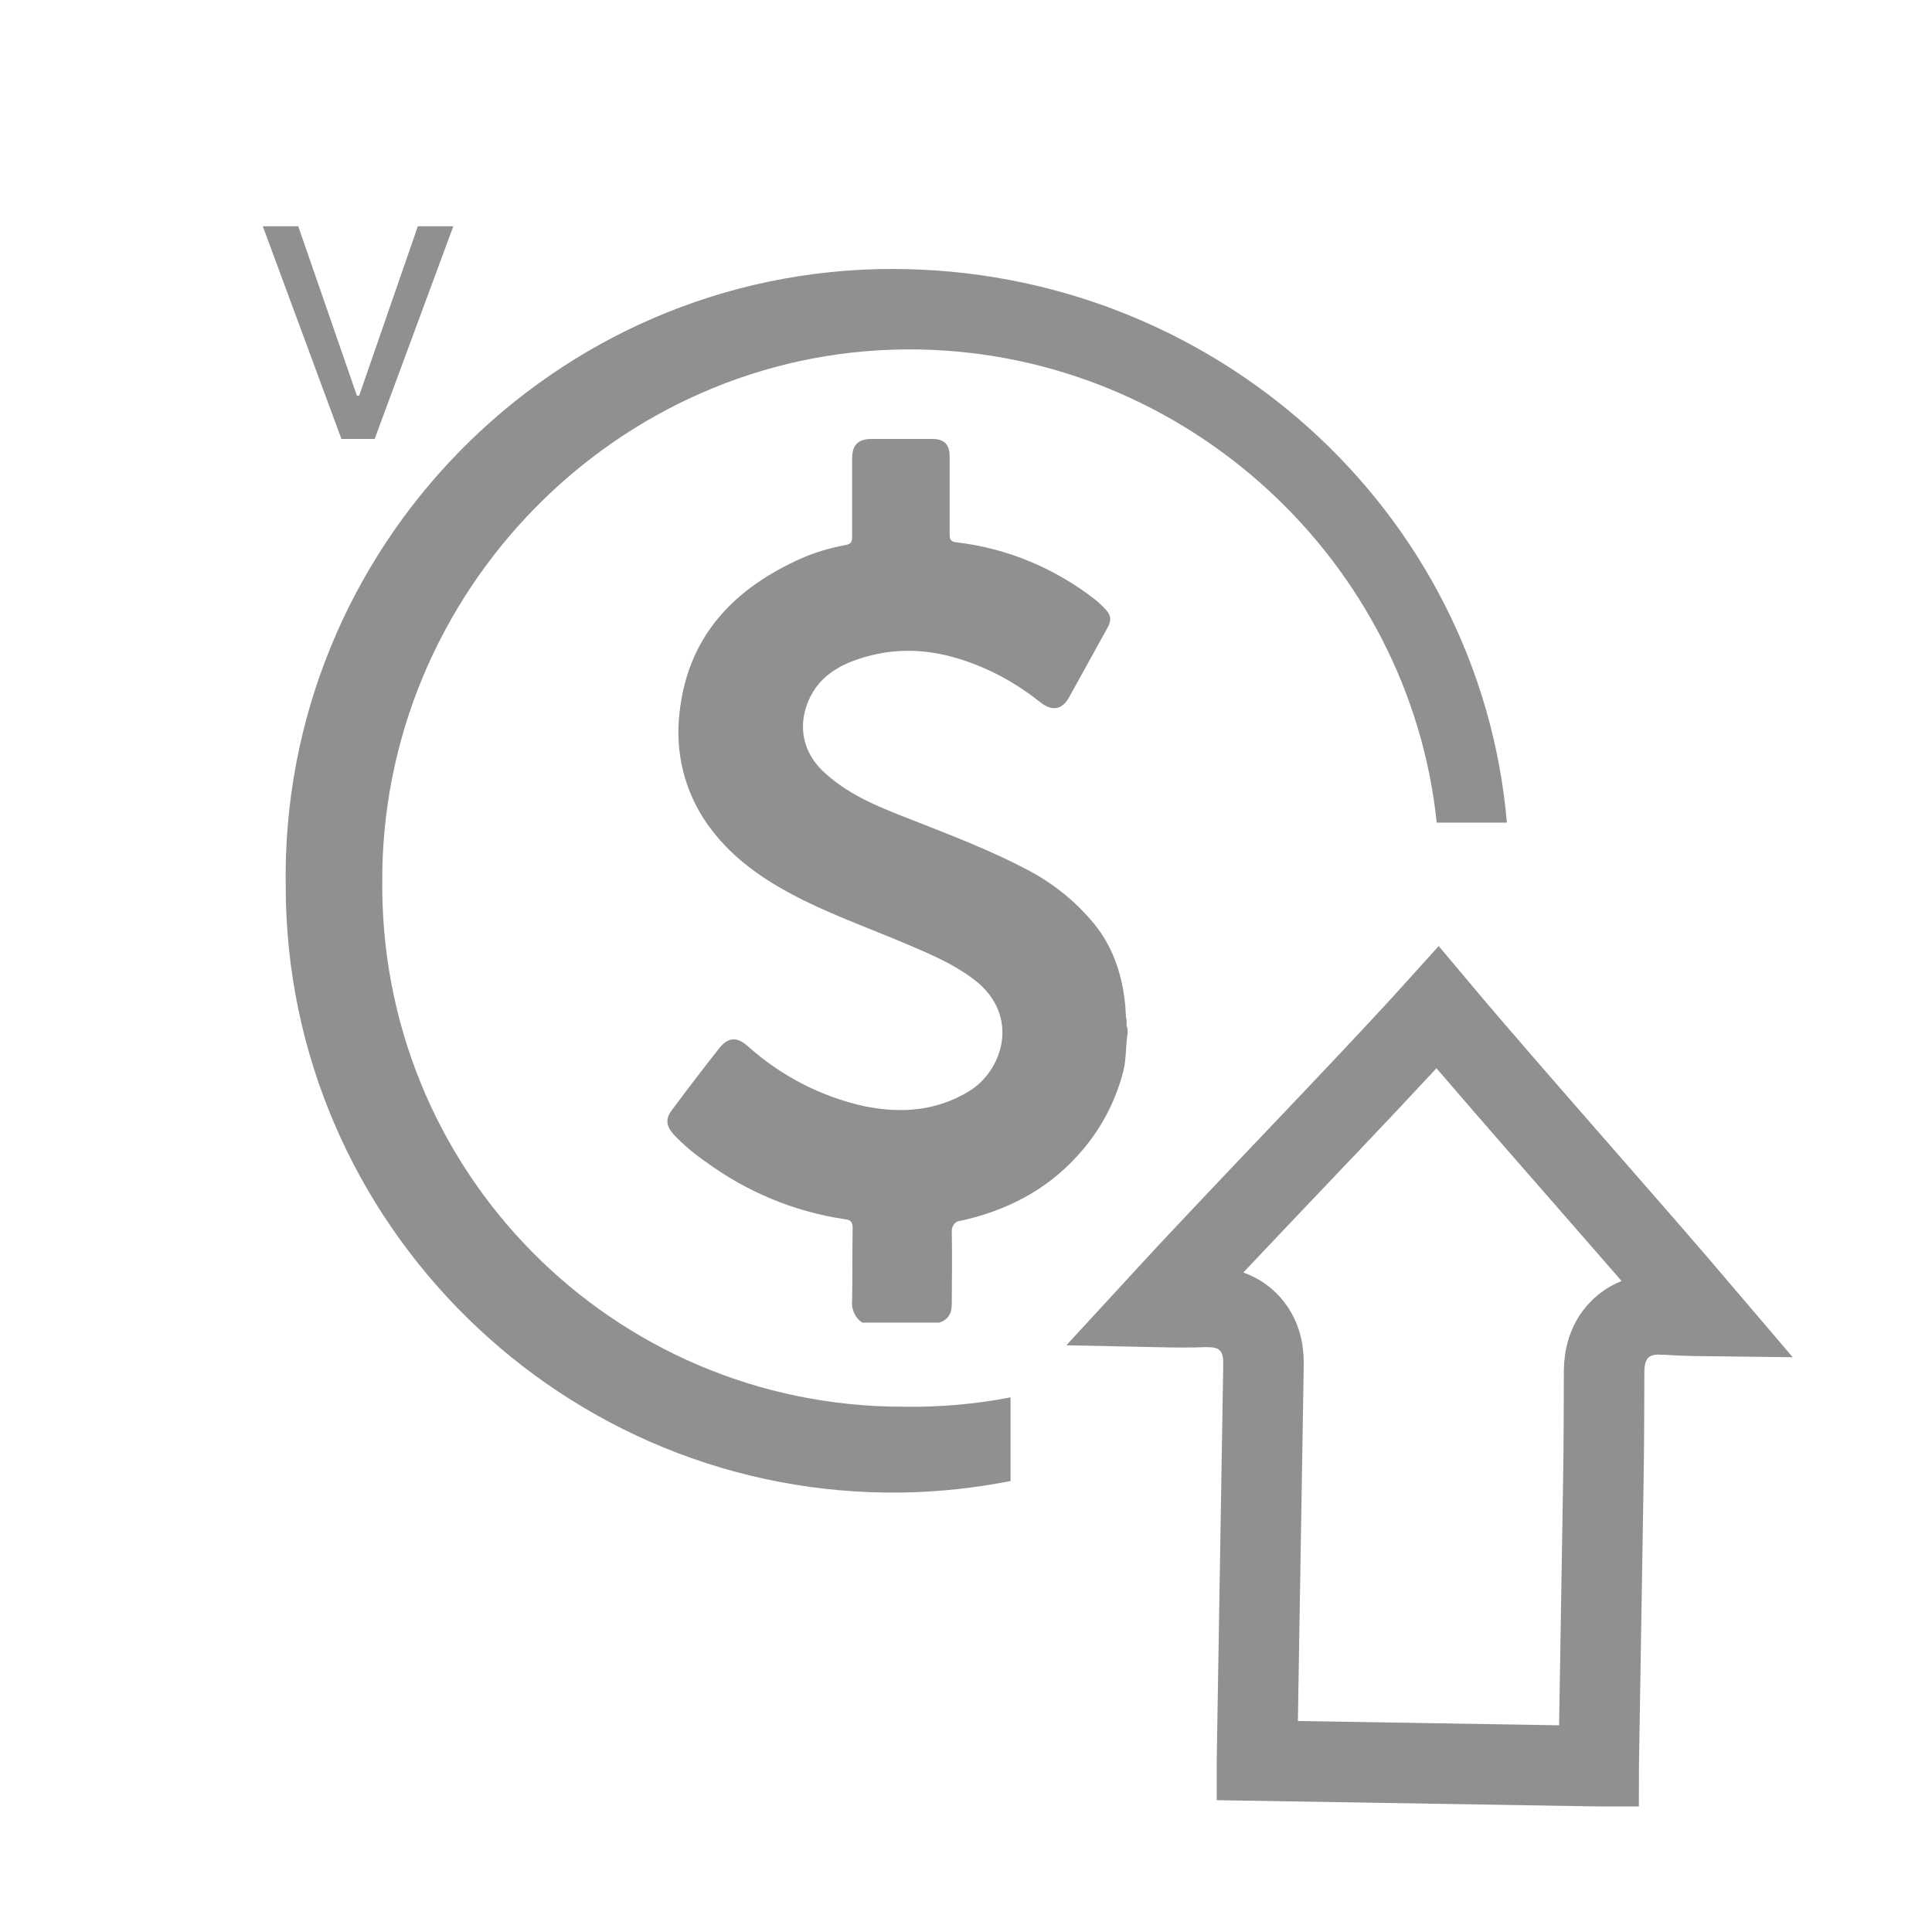
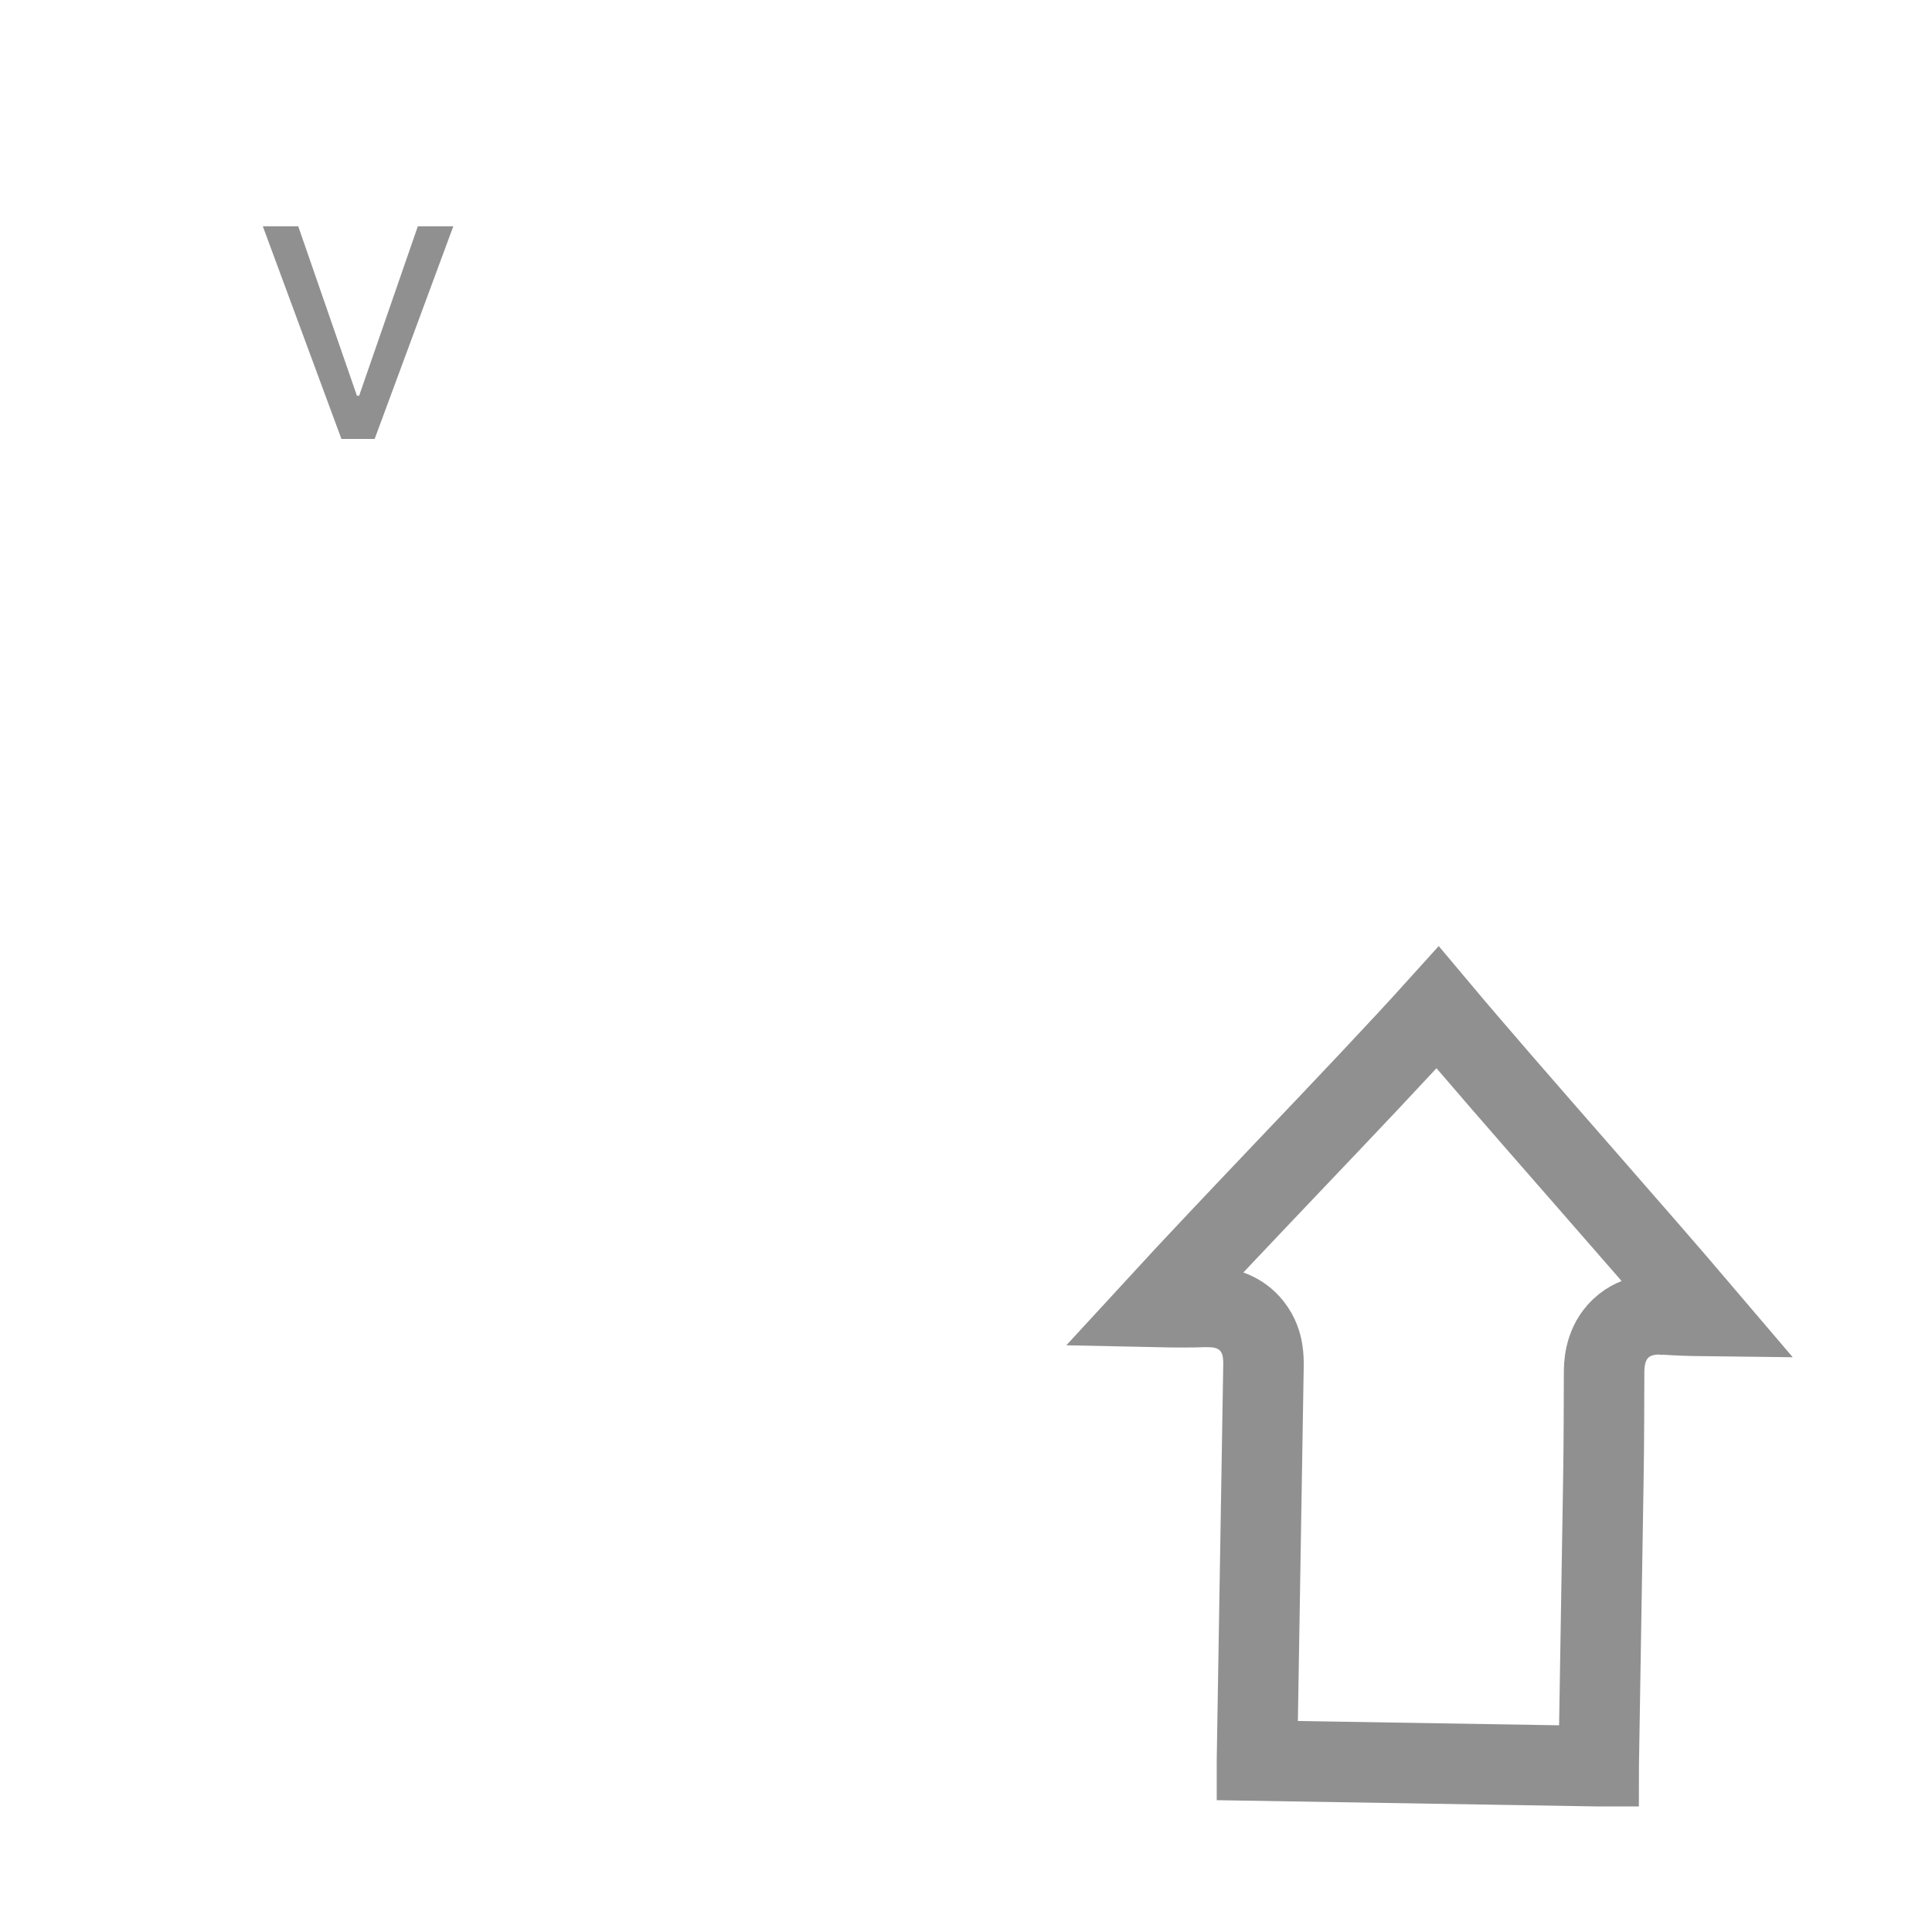
<svg xmlns="http://www.w3.org/2000/svg" width="36" height="36" viewBox="0 0 36 36" fill="none">
  <path d="M29.89 25.574C29.885 27.079 29.887 26.946 29.862 28.45L29.79 32.862C29.789 32.879 29.788 32.895 29.788 32.91C29.776 32.91 29.764 32.91 29.751 32.91L23.422 32.806C23.422 32.803 23.422 32.8 23.422 32.797L23.543 25.459C23.544 25.385 23.544 25.277 23.525 25.164C23.506 25.047 23.459 24.876 23.33 24.713C23.12 24.448 22.836 24.375 22.634 24.357L22.464 24.351L22.456 24.352L22.447 24.352C22.195 24.363 21.872 24.36 21.544 24.353C22.219 23.618 23.104 22.686 23.999 21.744C25.028 20.664 26.069 19.568 26.788 18.771C27.471 19.585 28.453 20.711 29.427 21.824C30.279 22.798 31.122 23.764 31.766 24.521C31.511 24.518 31.263 24.511 31.031 24.494L31.023 24.494L31.015 24.492C30.837 24.483 30.437 24.483 30.145 24.81C29.89 25.096 29.892 25.458 29.89 25.564L29.89 25.574Z" stroke="#919090" stroke-width="1.5" />
-   <path d="M16.068 24.645C15.928 24.555 15.858 24.385 15.878 24.225C15.888 23.776 15.878 23.337 15.888 22.887C15.888 22.767 15.848 22.727 15.738 22.718C14.8 22.578 13.911 22.208 13.152 21.649C12.932 21.499 12.733 21.33 12.553 21.14C12.413 20.98 12.393 20.85 12.523 20.68C12.813 20.291 13.102 19.912 13.402 19.532C13.562 19.332 13.721 19.312 13.921 19.482C14.54 20.041 15.289 20.431 16.098 20.611C16.777 20.75 17.426 20.71 18.045 20.341C18.694 19.952 19.014 18.923 18.165 18.264C17.725 17.925 17.206 17.725 16.687 17.505C16.038 17.236 15.379 16.996 14.76 16.666C14.141 16.337 13.591 15.938 13.182 15.358C12.753 14.749 12.573 14.01 12.663 13.271C12.823 11.834 13.691 10.955 14.95 10.396C15.209 10.286 15.479 10.206 15.758 10.156C15.868 10.136 15.878 10.086 15.878 9.996C15.878 9.517 15.878 9.028 15.878 8.548C15.878 8.289 15.988 8.179 16.247 8.179H17.366C17.596 8.179 17.695 8.279 17.695 8.508V9.956C17.695 10.056 17.725 10.096 17.825 10.106C18.774 10.216 19.672 10.595 20.421 11.184C20.461 11.214 20.501 11.254 20.541 11.294C20.711 11.454 20.731 11.544 20.611 11.744C20.381 12.163 20.152 12.572 19.922 12.992C19.792 13.222 19.613 13.261 19.393 13.092C19.103 12.862 18.794 12.662 18.454 12.503C17.725 12.163 16.977 12.013 16.188 12.223C15.658 12.363 15.199 12.612 15.019 13.182C14.87 13.651 15.019 14.1 15.389 14.42C15.868 14.849 16.457 15.069 17.046 15.298C17.755 15.578 18.464 15.848 19.143 16.207C19.623 16.457 20.042 16.796 20.381 17.206C20.751 17.655 20.921 18.194 20.971 18.773C20.971 18.833 20.981 18.903 20.981 18.963C21.011 19.023 20.971 19.103 21.011 19.163V19.263C20.971 19.492 20.991 19.732 20.931 19.962C20.781 20.541 20.501 21.07 20.092 21.519C19.503 22.178 18.754 22.558 17.905 22.747C17.805 22.747 17.735 22.837 17.735 22.937V22.957C17.745 23.396 17.735 23.846 17.735 24.295C17.735 24.465 17.675 24.595 17.496 24.645H16.068Z" fill="#919090" />
-   <path d="M16.625 5.012C22.593 5.012 27.571 9.499 28.079 15.328H26.771C26.264 10.469 22.125 6.604 17.125 6.512C11.725 6.412 7.224 10.812 7.124 16.212V16.311C7.025 21.811 11.424 26.212 16.824 26.212C17.509 26.224 18.18 26.163 18.83 26.038V27.597C18.178 27.724 17.508 27.8 16.824 27.811C10.524 27.911 5.324 22.811 5.324 16.512C5.224 10.212 10.325 5.012 16.625 5.012Z" fill="#919090" />
  <path d="M8.447 4.216L6.981 8.179H6.362L4.897 4.216H5.557L6.651 7.374H6.692L7.786 4.216H8.447Z" fill="#919090" />
</svg>